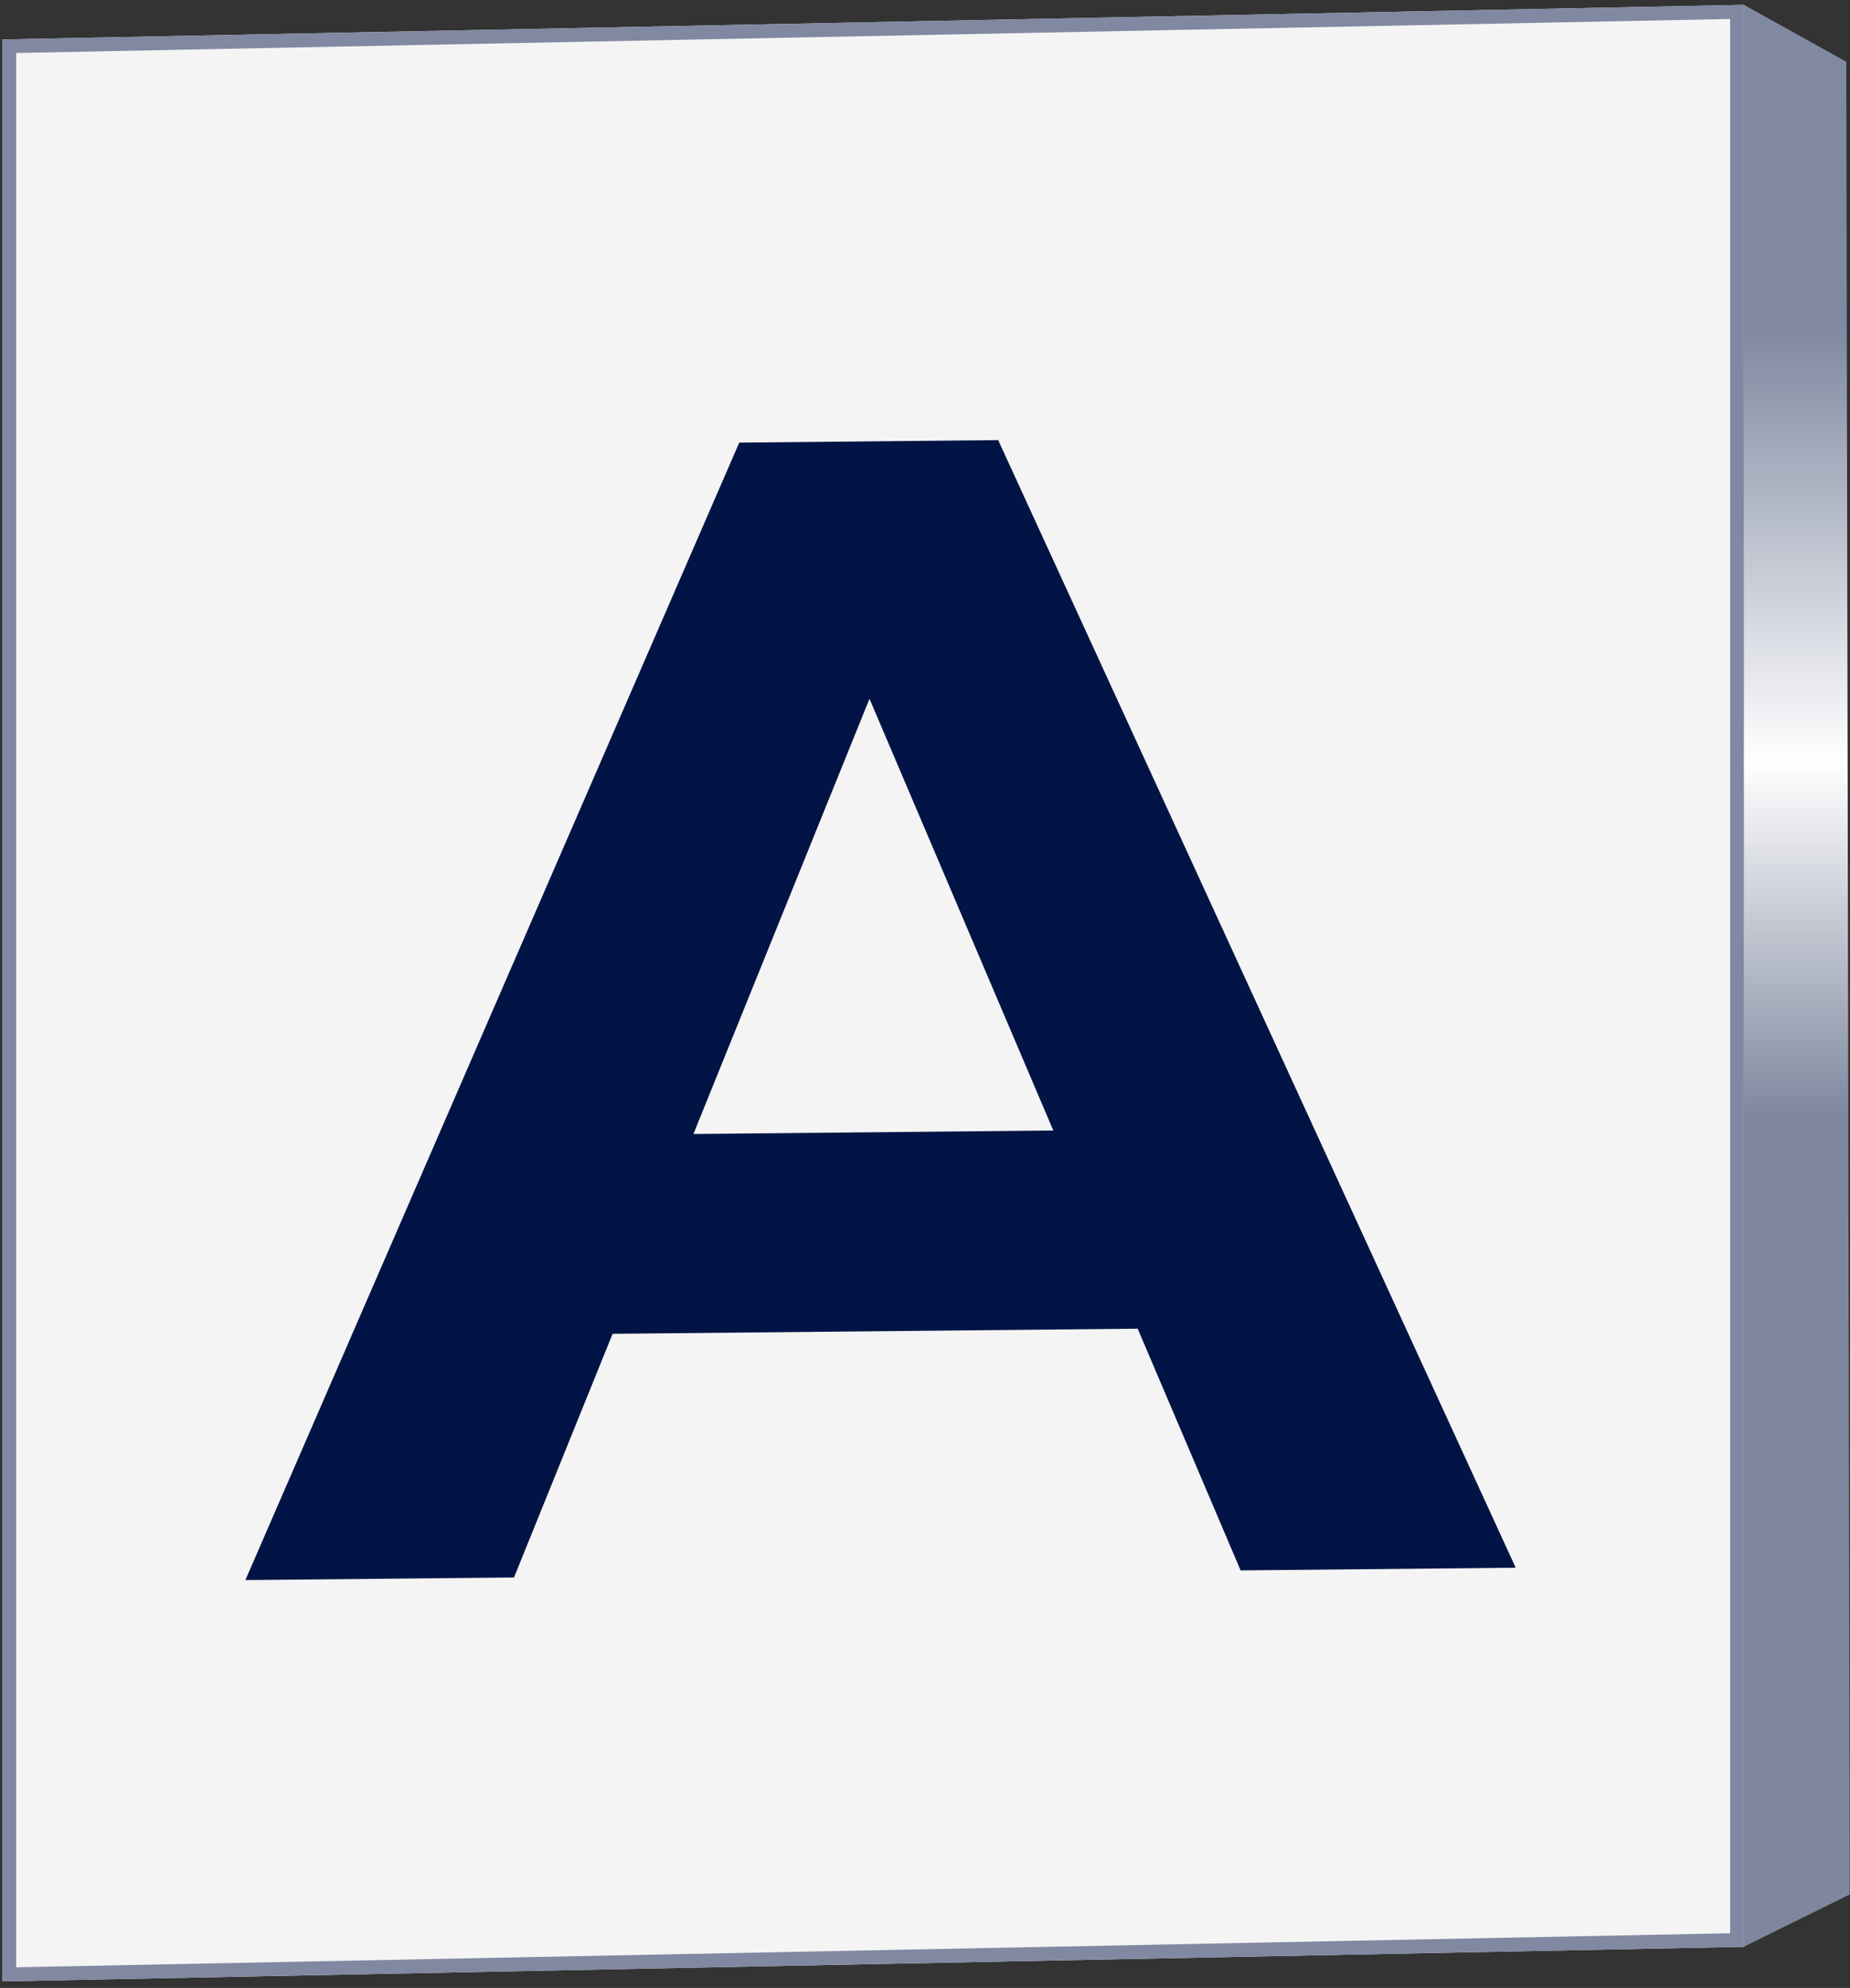
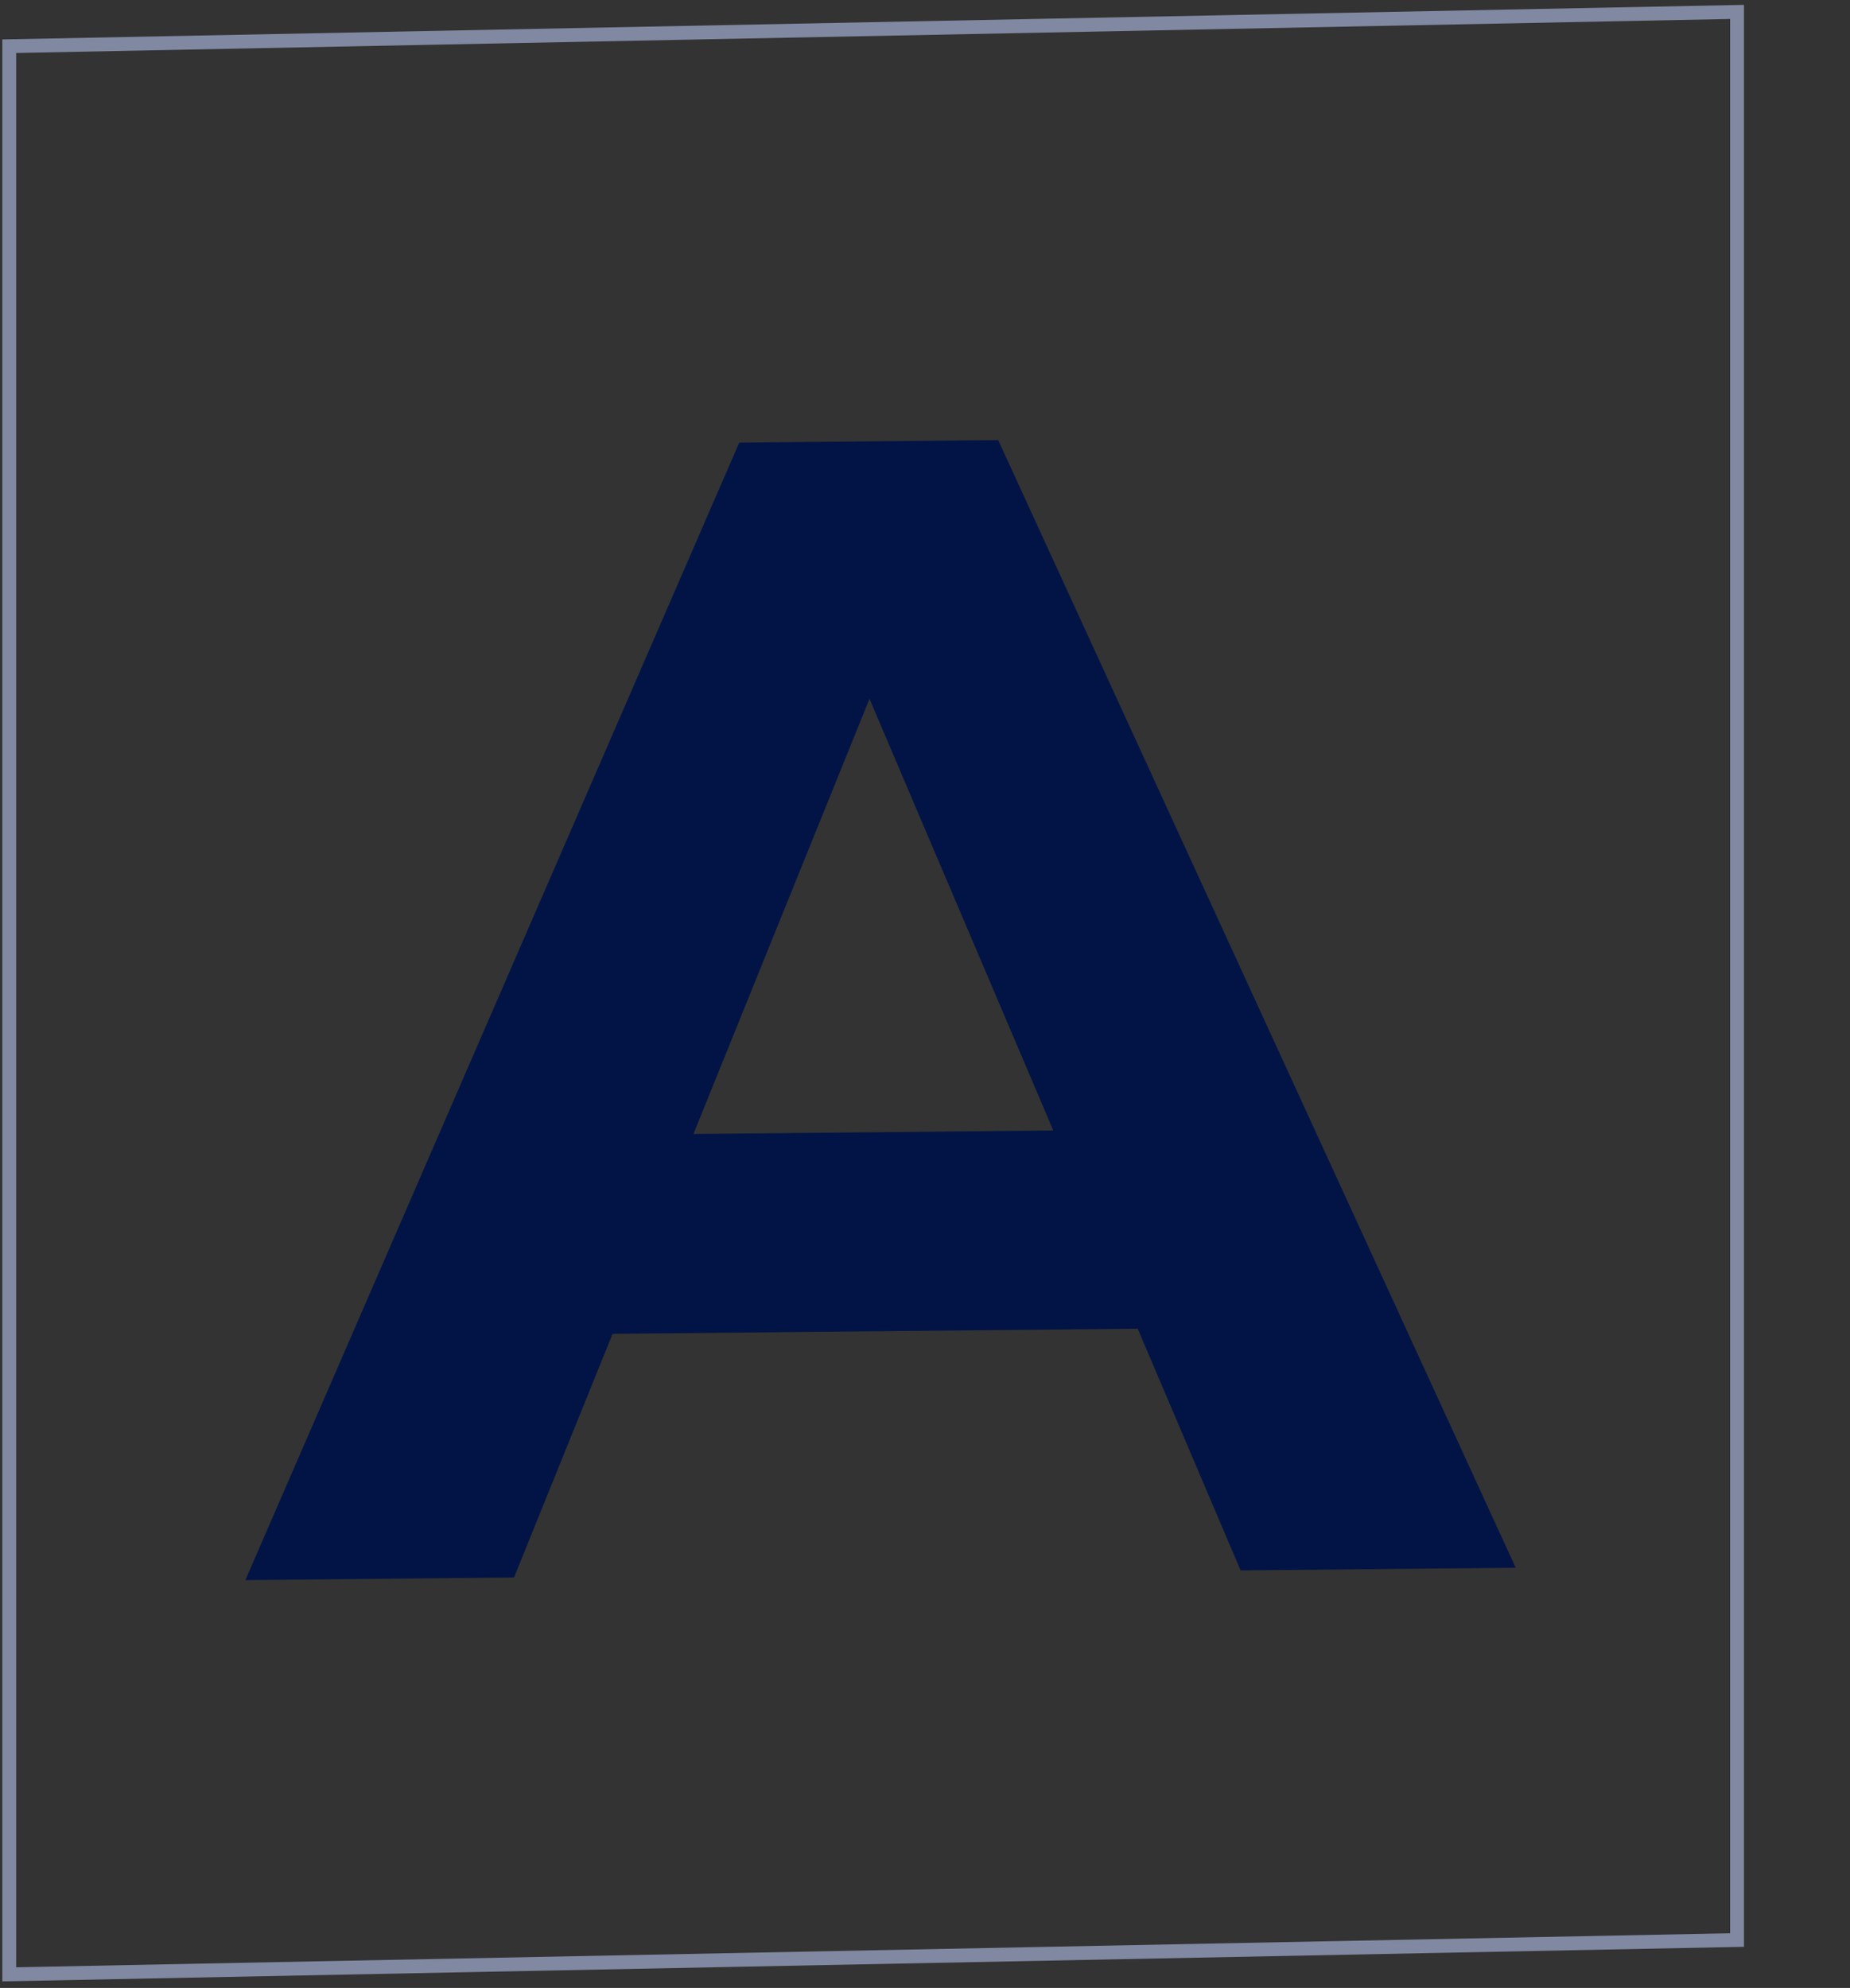
<svg xmlns="http://www.w3.org/2000/svg" width="535" height="575" viewBox="0 0 535 575" fill="none">
  <rect x="0" y="0" width="535" height="575" fill="#333333" stroke="none" />
-   <path d="M0.672 11.408L504.332 1.407V563.106L0.672 573.106V11.408Z" fill="#F4F4F4" />
  <path fill-rule="evenodd" clip-rule="evenodd" d="M4.672 15.329V569.026L500.332 559.184V5.488L4.672 15.329ZM0.672 11.408V573.106L504.332 563.106V1.407L0.672 11.408Z" fill="#8089A1" />
-   <path d="M504.332 1.407L533.92 17.851L534.941 547.958L504.332 563.063V1.407Z" fill="url(#paint0_linear_2976_3267)" />
  <path d="M70.962 457.032L213.782 128.026L288.659 127.297L438.325 453.455L358.769 454.23L236.151 166.186L266.101 165.894L148.647 456.276L70.962 457.032ZM143.284 386.125L162.846 328.367L331.318 326.727L352.47 384.088L143.284 386.125Z" fill="#011445" />
  <defs>
    <linearGradient id="paint0_linear_2976_3267" x1="519.637" y1="1.407" x2="519.637" y2="563.063" gradientUnits="userSpaceOnUse">
      <stop offset="0.168" stop-color="#8089A1" />
      <stop offset="0.39" stop-color="white" />
      <stop offset="0.573" stop-color="#7E879E" />
    </linearGradient>
  </defs>
</svg>